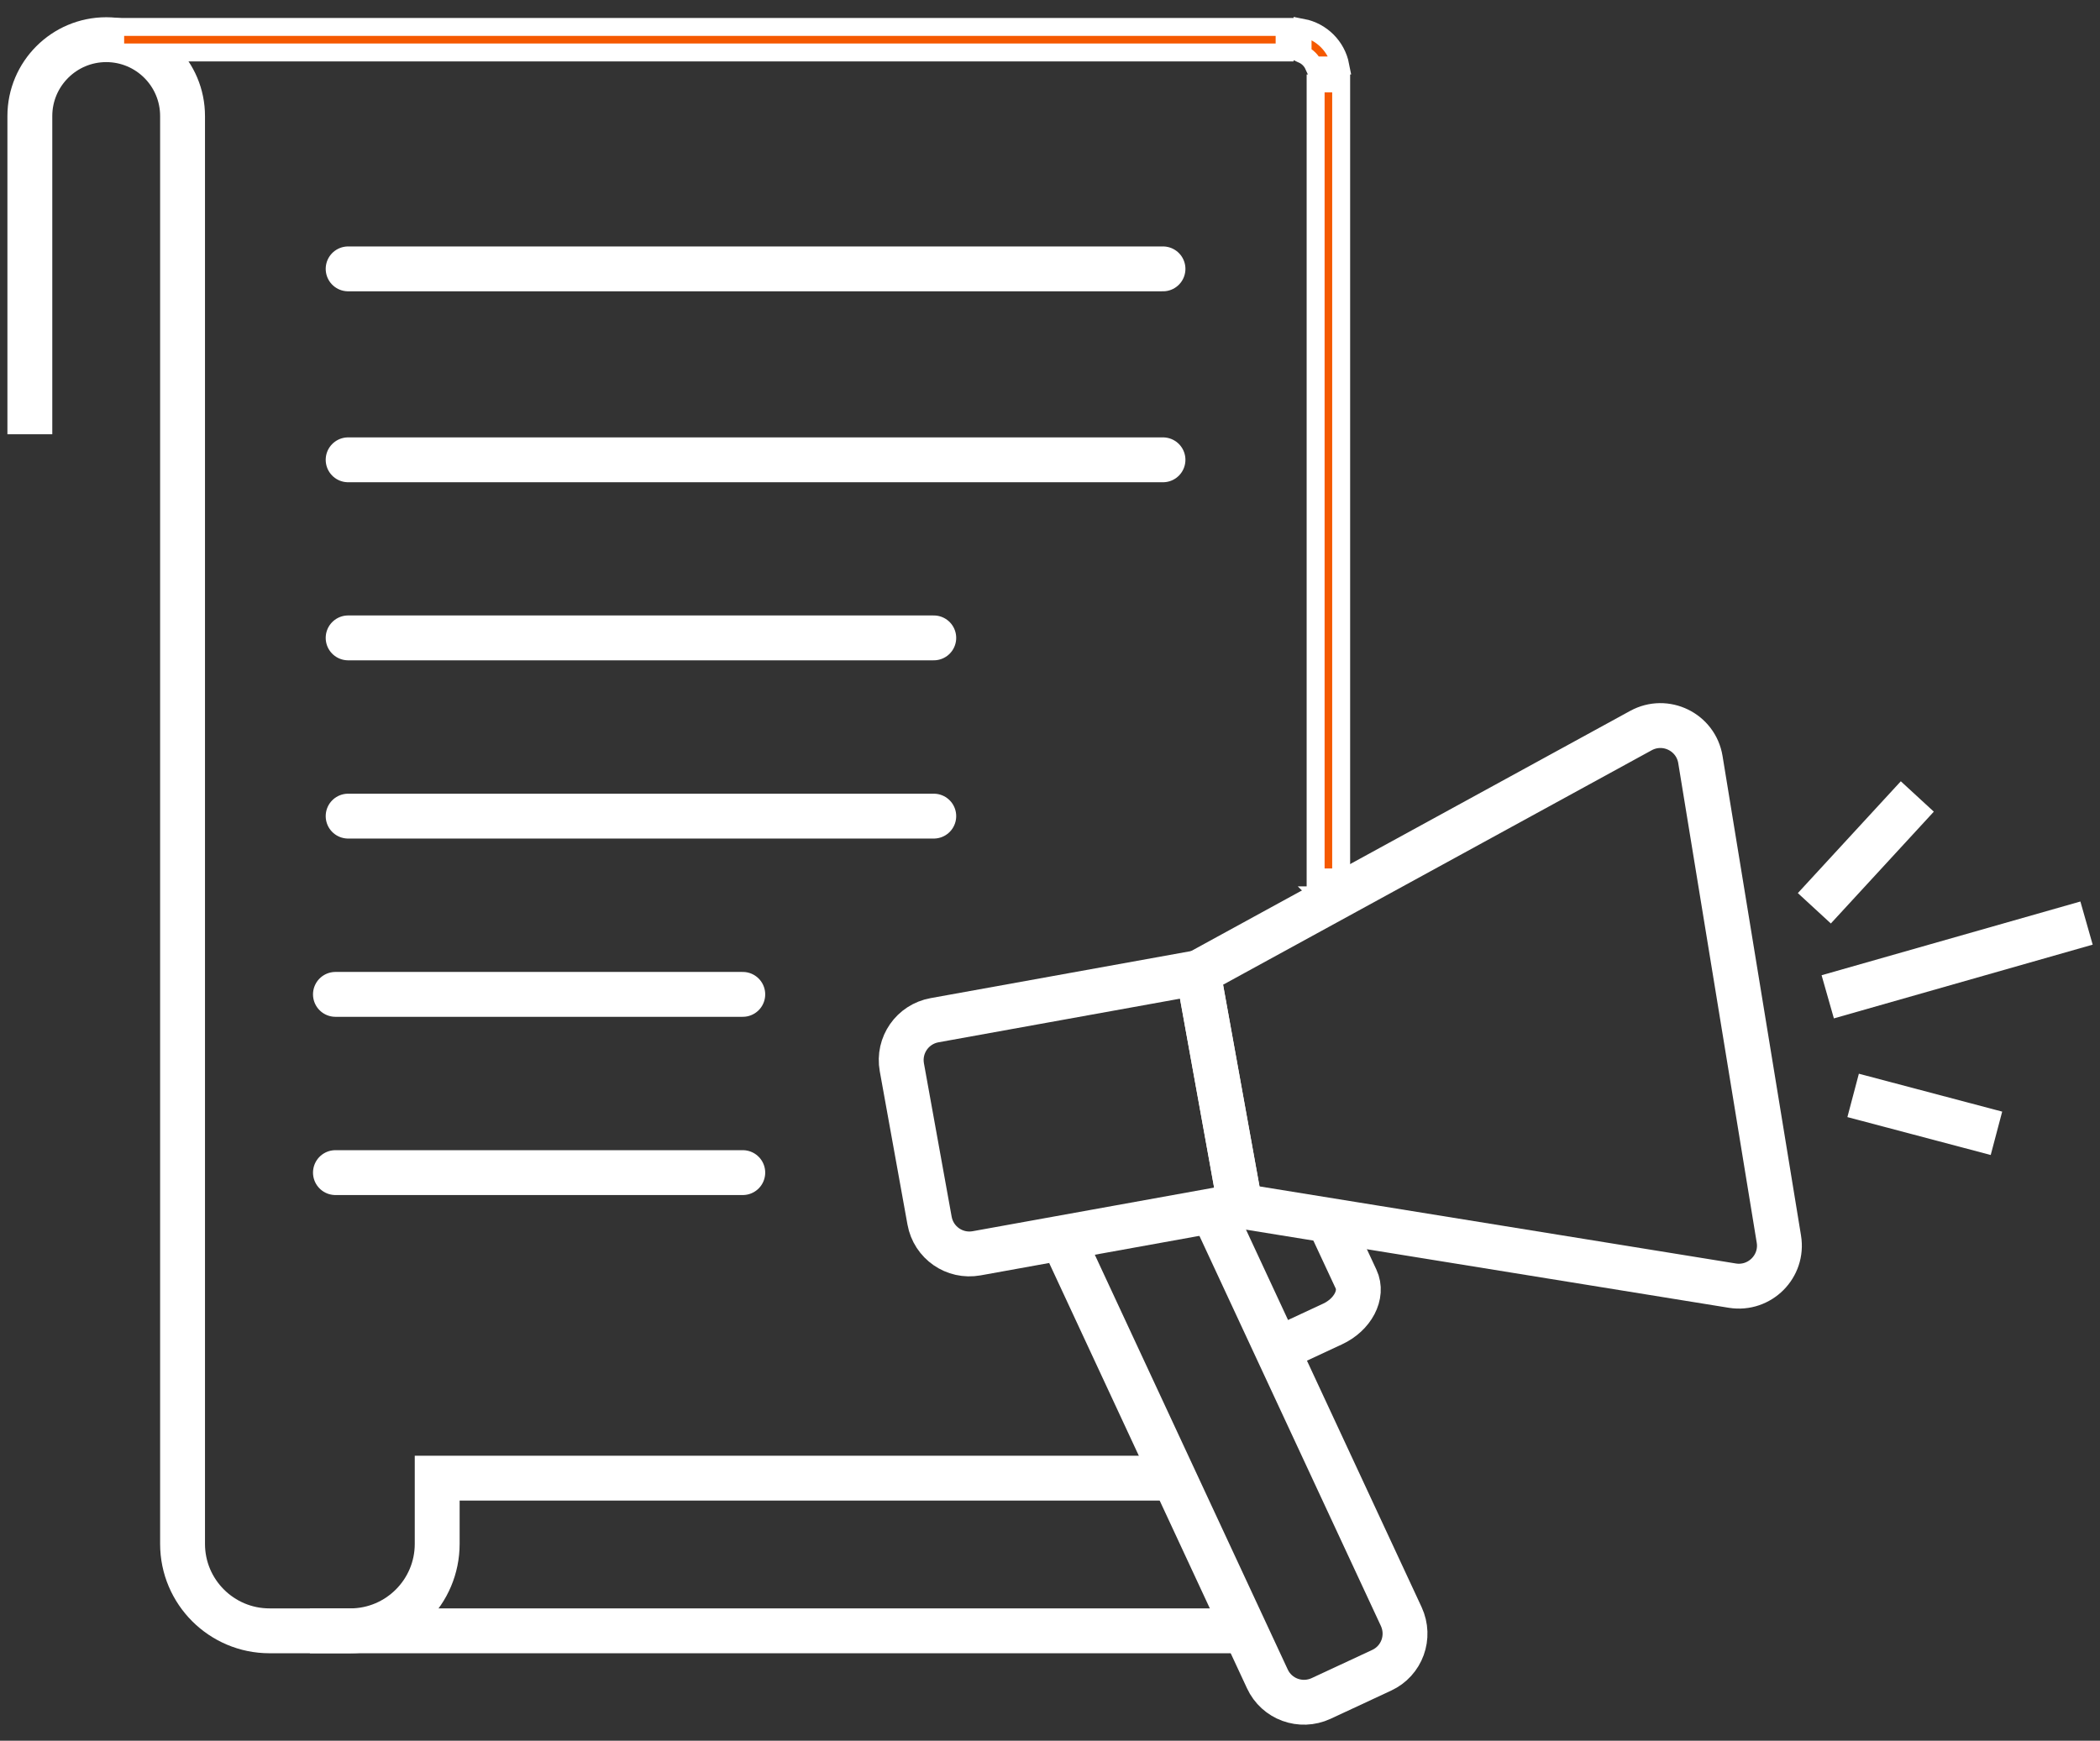
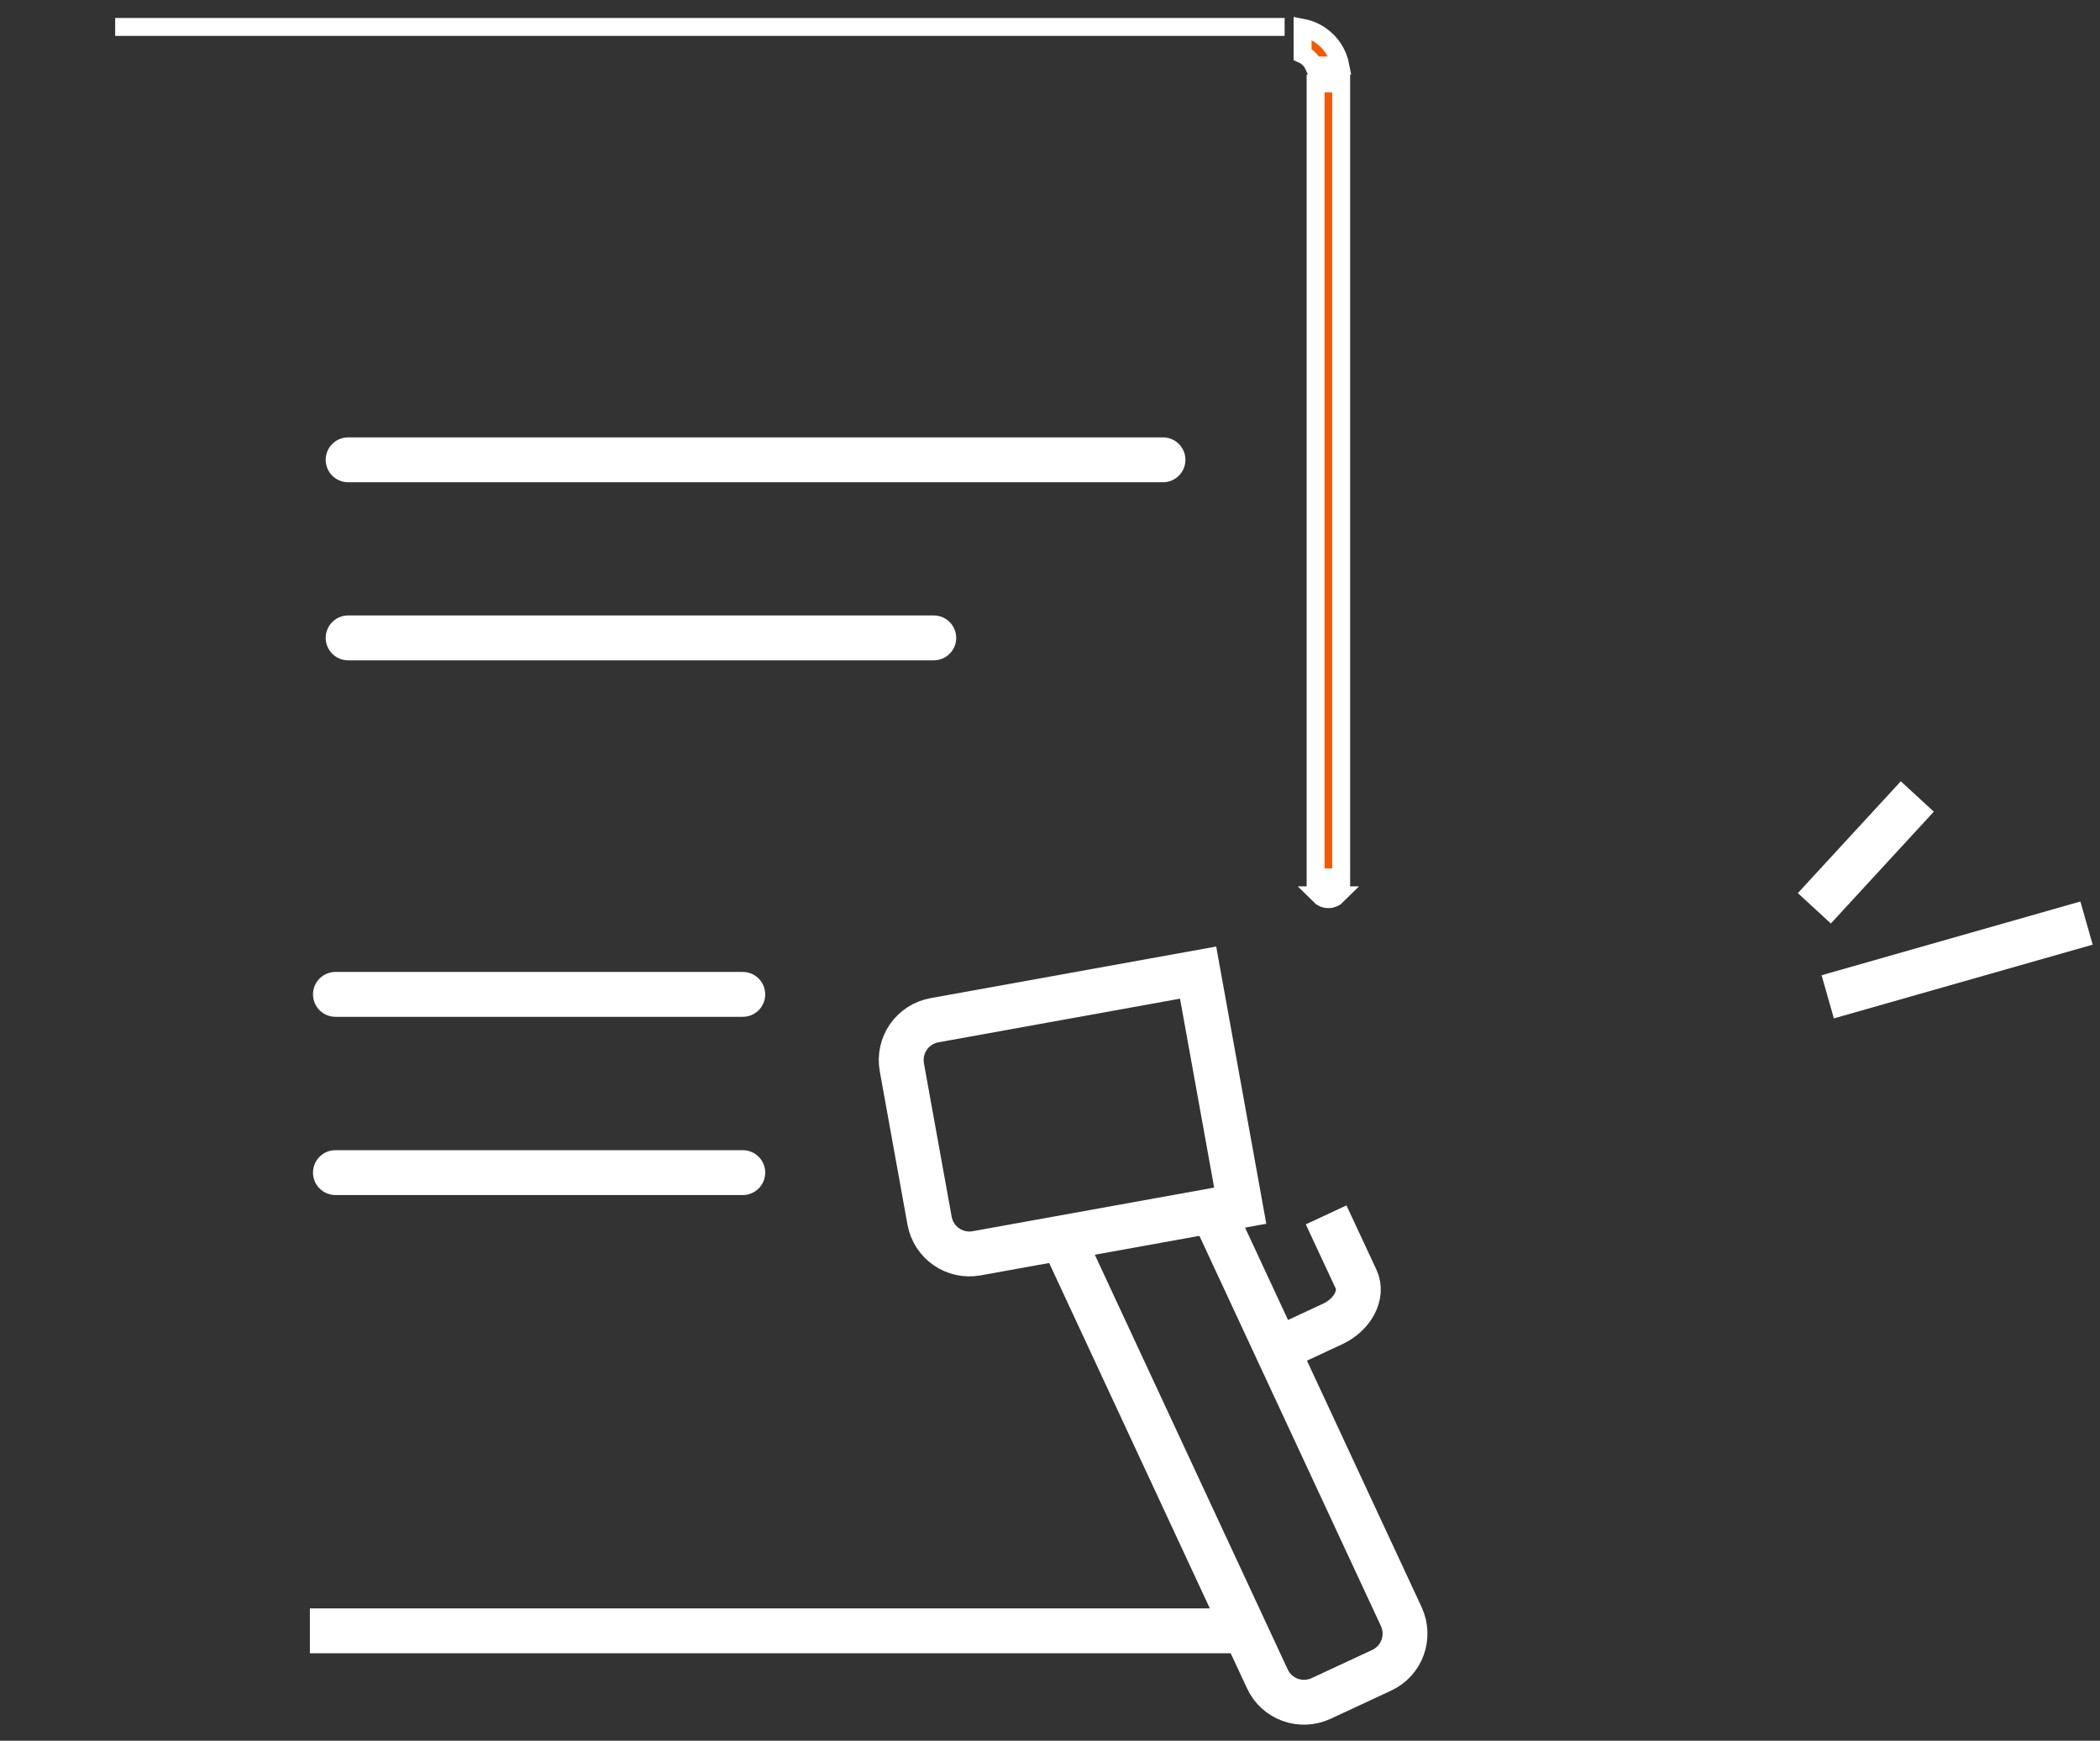
<svg xmlns="http://www.w3.org/2000/svg" width="117" height="97" viewBox="0 0 117 97" fill="none">
  <rect x="0" y="0" width="117" height="97" fill="#333333" stroke="none" />
  <path d="M68.924 90.877H17.265" stroke="white" stroke-width="2.5" />
-   <path d="M1.663 24.198V6.465C1.663 4.12 3.572 2.211 5.917 2.211C8.272 2.211 10.171 4.12 10.171 6.465V86.032C10.171 88.707 12.342 90.877 15.016 90.877H19.513C22.187 90.877 24.358 88.707 24.358 86.032V82.369H65.532" stroke="white" stroke-width="2.5" />
-   <path d="M74.516 49.894C74.387 50.024 74.208 50.104 74.011 50.105C73.813 50.105 73.635 50.024 73.506 49.894H74.516ZM74.722 4.649V48.894H73.299V4.649H74.722ZM72.572 1.548C73.631 1.752 74.469 2.59 74.673 3.649H73.19C73.067 3.376 72.846 3.155 72.572 3.031V1.548ZM71.572 1.5V2.923H6.417V1.5H71.572Z" fill="#F55900" stroke="white" />
-   <path d="M19.396 14.983H64.795" stroke="white" stroke-width="2.5" stroke-linecap="round" />
+   <path d="M74.516 49.894C74.387 50.024 74.208 50.104 74.011 50.105C73.813 50.105 73.635 50.024 73.506 49.894H74.516ZM74.722 4.649V48.894H73.299V4.649H74.722ZM72.572 1.548C73.631 1.752 74.469 2.59 74.673 3.649H73.19C73.067 3.376 72.846 3.155 72.572 3.031V1.548ZM71.572 1.5H6.417V1.5H71.572Z" fill="#F55900" stroke="white" />
  <path d="M19.396 25.623H64.795" stroke="white" stroke-width="2.5" stroke-linecap="round" />
  <path d="M19.396 35.546H52.024" stroke="white" stroke-width="2.5" stroke-linecap="round" />
-   <path d="M19.396 45.478H52.024" stroke="white" stroke-width="2.5" stroke-linecap="round" />
  <path d="M18.689 55.411H41.383" stroke="white" stroke-width="2.5" stroke-linecap="round" />
  <path d="M18.689 65.343H41.383" stroke="white" stroke-width="2.5" stroke-linecap="round" />
  <path d="M67.731 67.853L78.07 90.082C78.593 91.216 78.109 92.553 76.975 93.077L73.603 94.647C72.469 95.17 71.132 94.685 70.609 93.552L59.581 69.84" stroke="white" stroke-width="2.5" />
  <path d="M52.067 56.851L66.752 54.198L69.098 67.186L54.413 69.839C53.183 70.061 52.012 69.249 51.79 68.019L50.246 59.475C50.024 58.244 50.837 57.074 52.067 56.851Z" stroke="white" stroke-width="2.5" />
-   <path d="M66.752 54.209L91.423 40.711C92.79 39.964 94.486 40.788 94.737 42.329L99.108 69.045C99.36 70.566 98.042 71.884 96.52 71.642L69.097 67.204L66.752 54.219V54.209Z" stroke="white" stroke-width="2.5" />
-   <path d="M103.246 61.041L111.231 63.153" stroke="white" stroke-width="2.5" />
  <path d="M101.831 55.547L116.25 51.438" stroke="white" stroke-width="2.5" />
  <path d="M101.085 50.614L106.822 44.383" stroke="white" stroke-width="2.5" />
  <path d="M71.151 75.218L74.233 73.784C75.367 73.26 75.958 72.136 75.551 71.274L73.884 67.698" stroke="white" stroke-width="2.5" />
</svg>